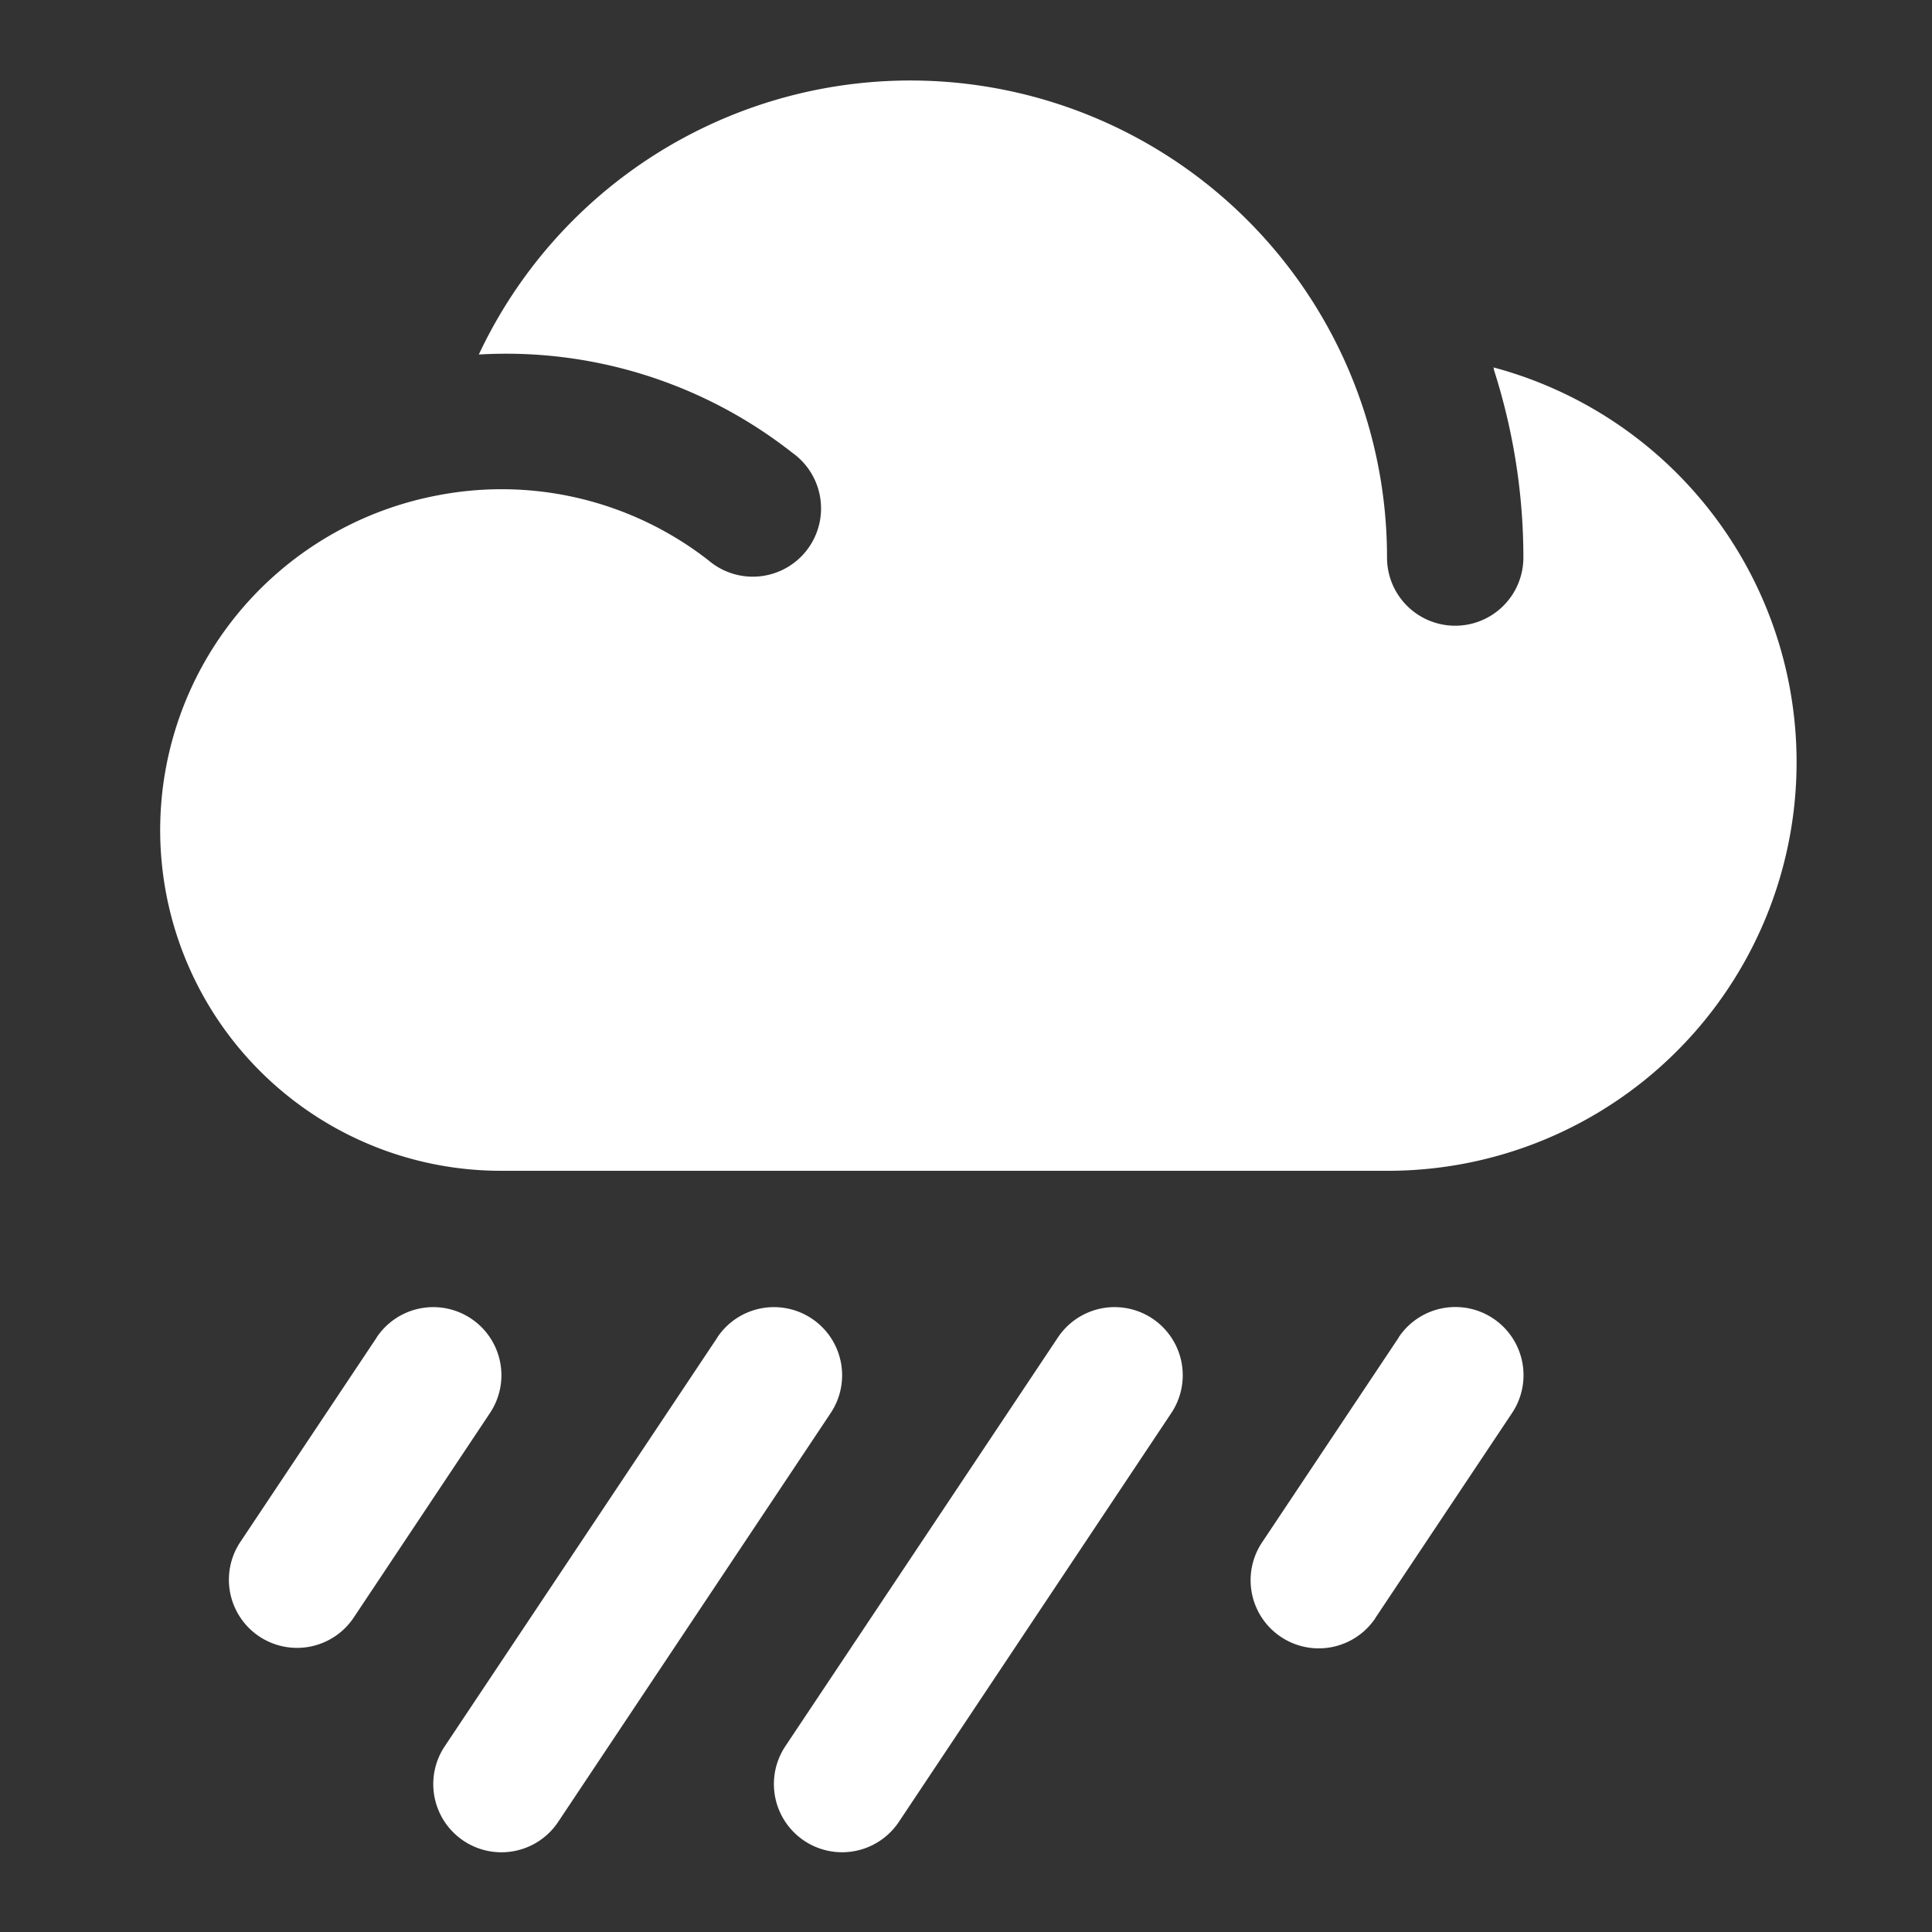
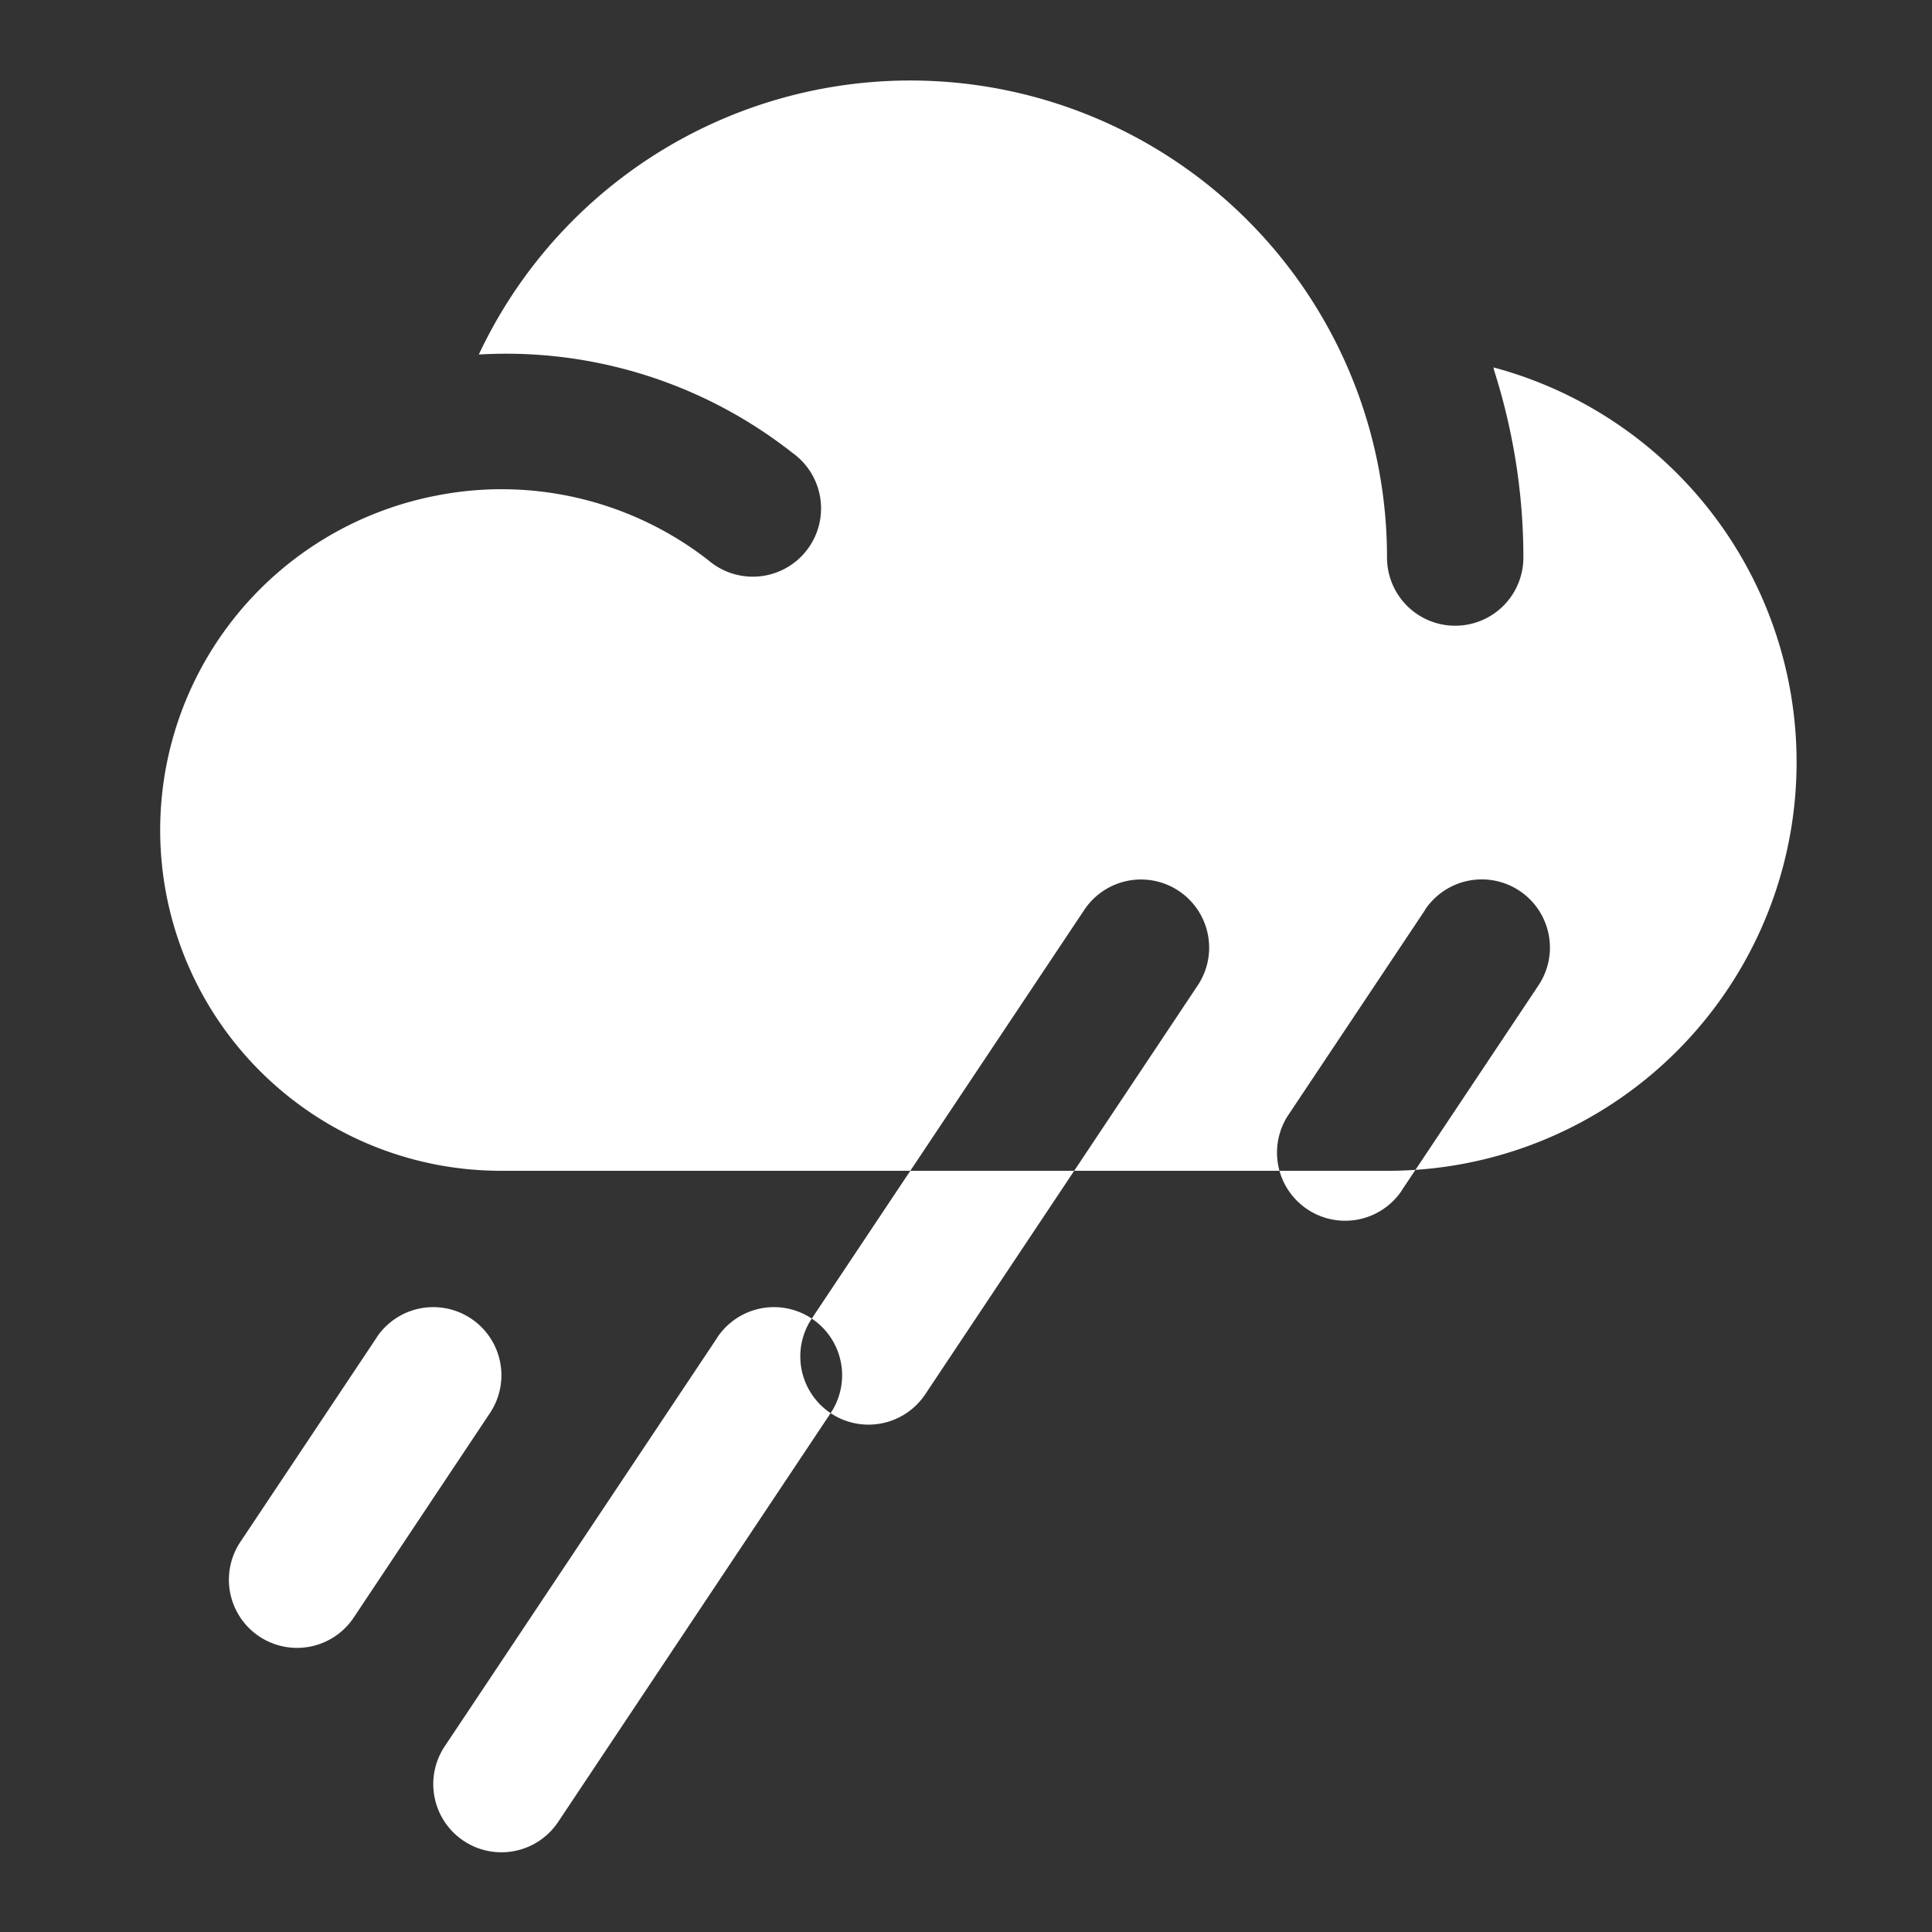
<svg xmlns="http://www.w3.org/2000/svg" width="12" height="12" fill="none">
  <rect width="100%" height="100%" fill="#333333" stroke="none" />
-   <path fill-rule="evenodd" clip-rule="evenodd" d="M9.279 2.29a.033.033 0 0 1-.003-.008 2.538 2.538 0 0 1-.66 4.99H3.115a2.116 2.116 0 0 1-.398-4.195A2.09 2.09 0 0 1 4.4 3.48l.006.005a.424.424 0 1 0 .515-.673 2.875 2.875 0 0 0-1.947-.61 2.961 2.961 0 0 1 5.641 1.261.423.423 0 0 0 .847 0c0-.395-.062-.787-.182-1.163l-.002-.009zm-6.353 5.9a.423.423 0 0 0-.586.116v.001l-.847 1.27a.423.423 0 0 0 .704.47l.846-1.27a.423.423 0 0 0-.117-.587zm2.116 0a.423.423 0 0 0-.586.116v.001l-1.694 2.54a.423.423 0 0 0 .705.469l1.693-2.54a.423.423 0 0 0-.118-.586zm-.164 2.656l1.693-2.539a.423.423 0 0 1 .704.47l-1.692 2.539a.423.423 0 0 1-.705-.47zm3.81-2.539l-.847 1.27a.423.423 0 0 0 .7.476l.004-.007.847-1.27a.423.423 0 0 0-.705-.469z" fill="#fff" />
+   <path fill-rule="evenodd" clip-rule="evenodd" d="M9.279 2.29a.033.033 0 0 1-.003-.008 2.538 2.538 0 0 1-.66 4.99H3.115a2.116 2.116 0 0 1-.398-4.195A2.09 2.09 0 0 1 4.4 3.48l.006.005a.424.424 0 1 0 .515-.673 2.875 2.875 0 0 0-1.947-.61 2.961 2.961 0 0 1 5.641 1.261.423.423 0 0 0 .847 0c0-.395-.062-.787-.182-1.163l-.002-.009zm-6.353 5.9a.423.423 0 0 0-.586.116v.001l-.847 1.27a.423.423 0 0 0 .704.47l.846-1.27a.423.423 0 0 0-.117-.587zm2.116 0a.423.423 0 0 0-.586.116v.001l-1.694 2.54a.423.423 0 0 0 .705.469l1.693-2.54a.423.423 0 0 0-.118-.586zl1.693-2.539a.423.423 0 0 1 .704.47l-1.692 2.539a.423.423 0 0 1-.705-.47zm3.81-2.539l-.847 1.27a.423.423 0 0 0 .7.476l.004-.007.847-1.27a.423.423 0 0 0-.705-.469z" fill="#fff" />
</svg>